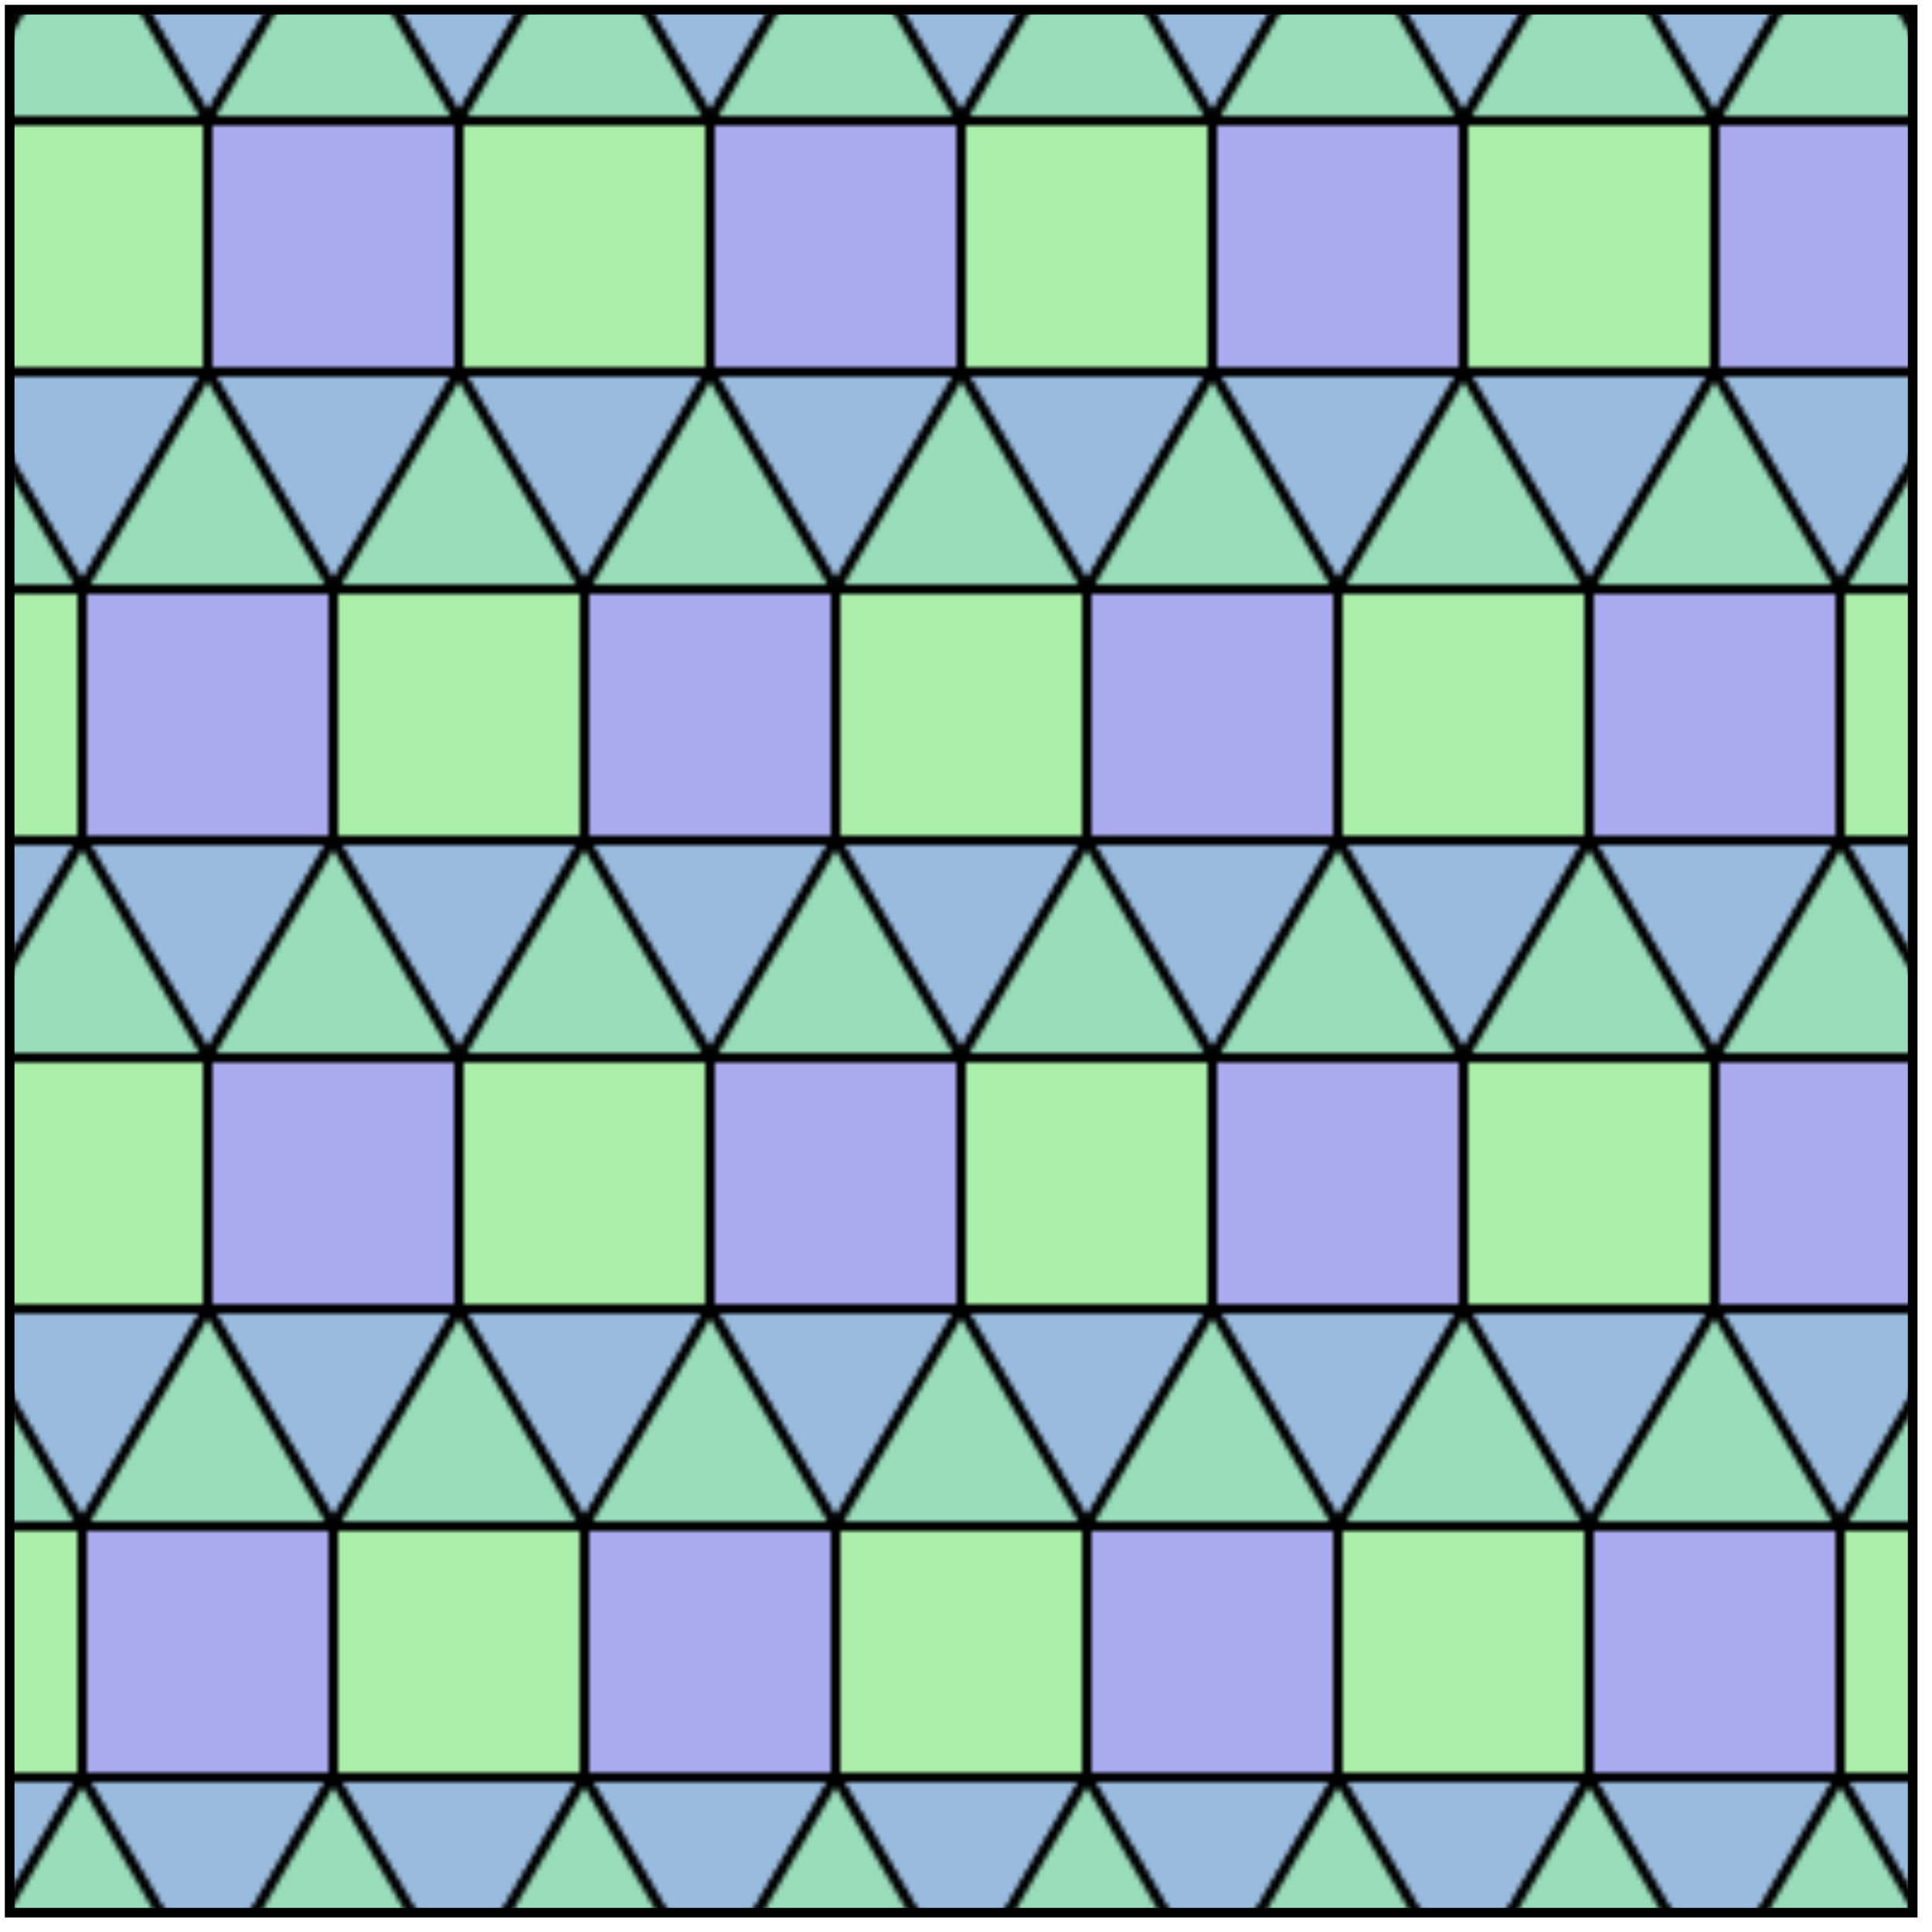
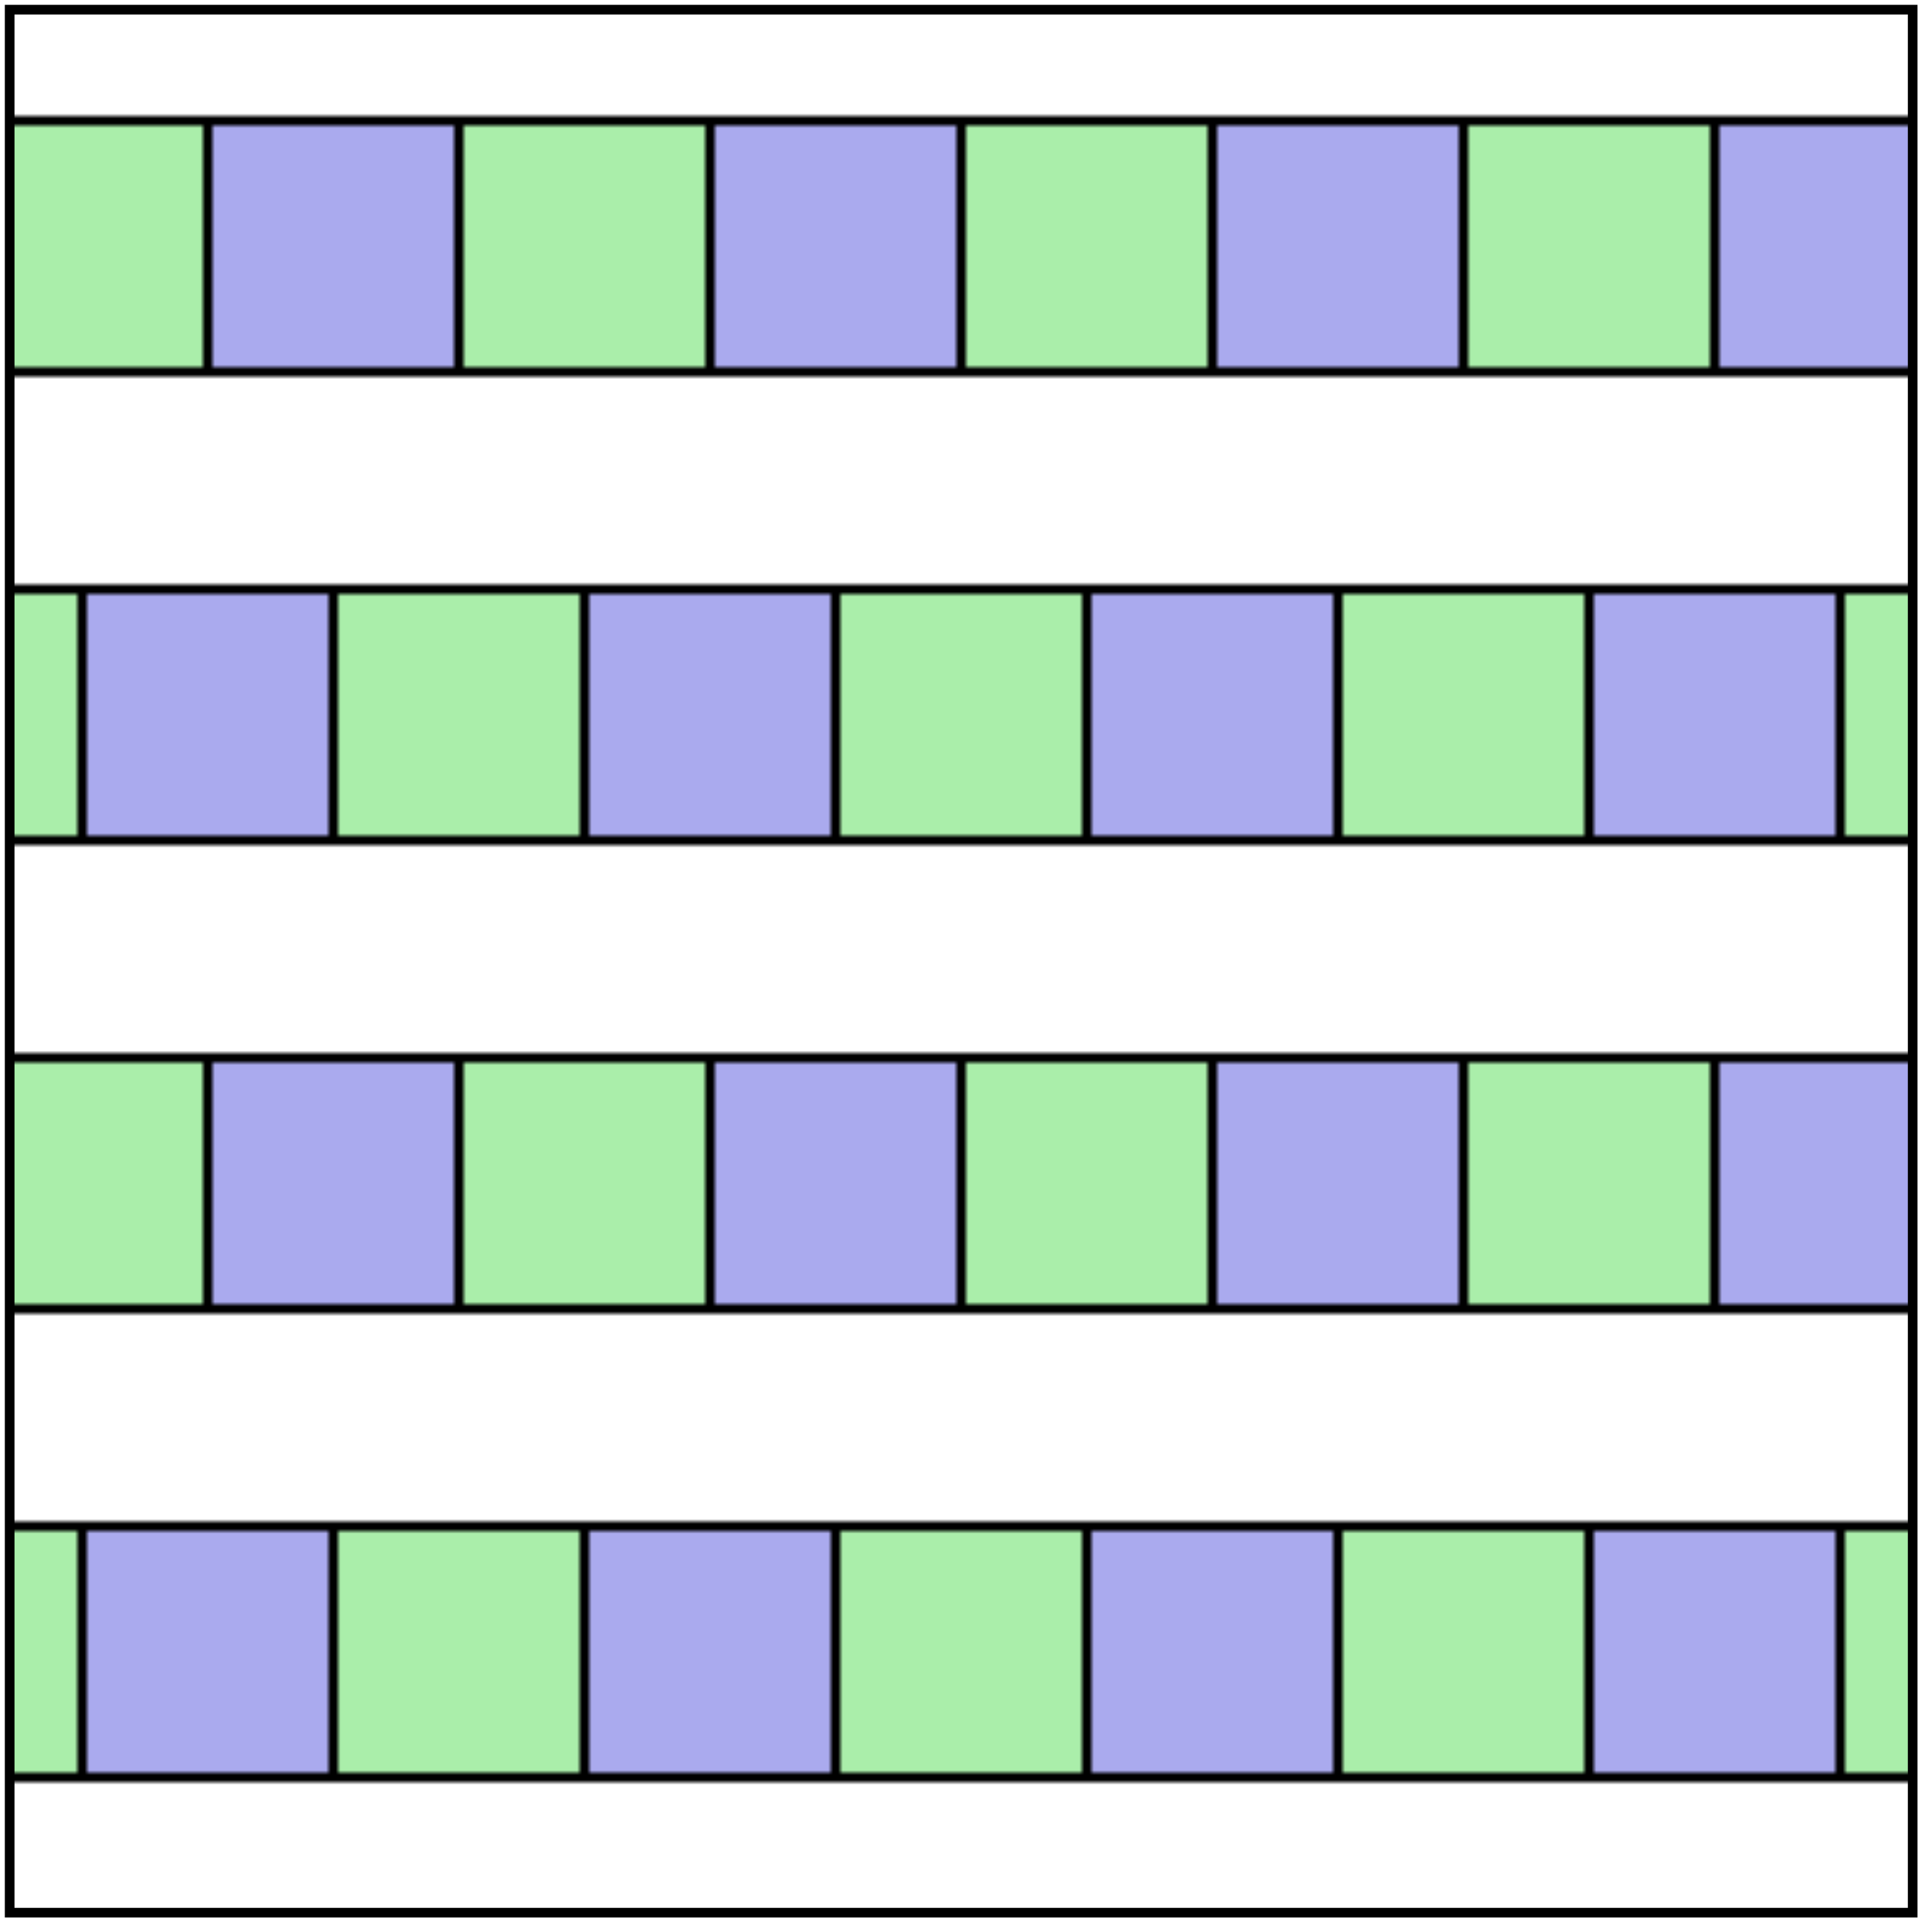
<svg xmlns="http://www.w3.org/2000/svg" xmlns:xlink="http://www.w3.org/1999/xlink" id="Tiling_Semiregular_3_3_3_4_4_Elongated_Triangular" version="1.1" width="400" height="400">
  <defs>
-     <polygon id="Triangle" stroke="#000000" stroke-width="2" points="0,0 26,45 52,0" />
    <g id="TS_Minor_Group">
      <use xlink:href="#Triangle" transform="scale(1,-1)" fill="#99DDBB" />
      <use xlink:href="#Triangle" transform="translate(0,52)" fill="#99BBDD" />
      <rect stroke="#000000" stroke-width="2" width="52" height="52" />
    </g>
    <pattern id="Tri_Square_Pattern" patternUnits="userSpaceOnUse" patternTransform="translate(-9, 25)" width="104" height="194">
      <g id="TS_Major_Group">
        <use xlink:href="#TS_Minor_Group" fill="#AAEEAA" />
        <use xlink:href="#TS_Minor_Group" fill="#AAAAEE" transform="translate(52)" />
      </g>
      <use xlink:href="#TS_Major_Group" transform="translate(-26,97)" />
      <use xlink:href="#TS_Minor_Group" fill="#AAEEAA" transform="translate(78,97)" />
      <use xlink:href="#TS_Major_Group" transform="translate(0,194)" />
    </pattern>
  </defs>
  <rect x="2" y="2" height="394" width="394" stroke="#000000" stroke-width="2" fill="url(#Tri_Square_Pattern)" />
</svg>